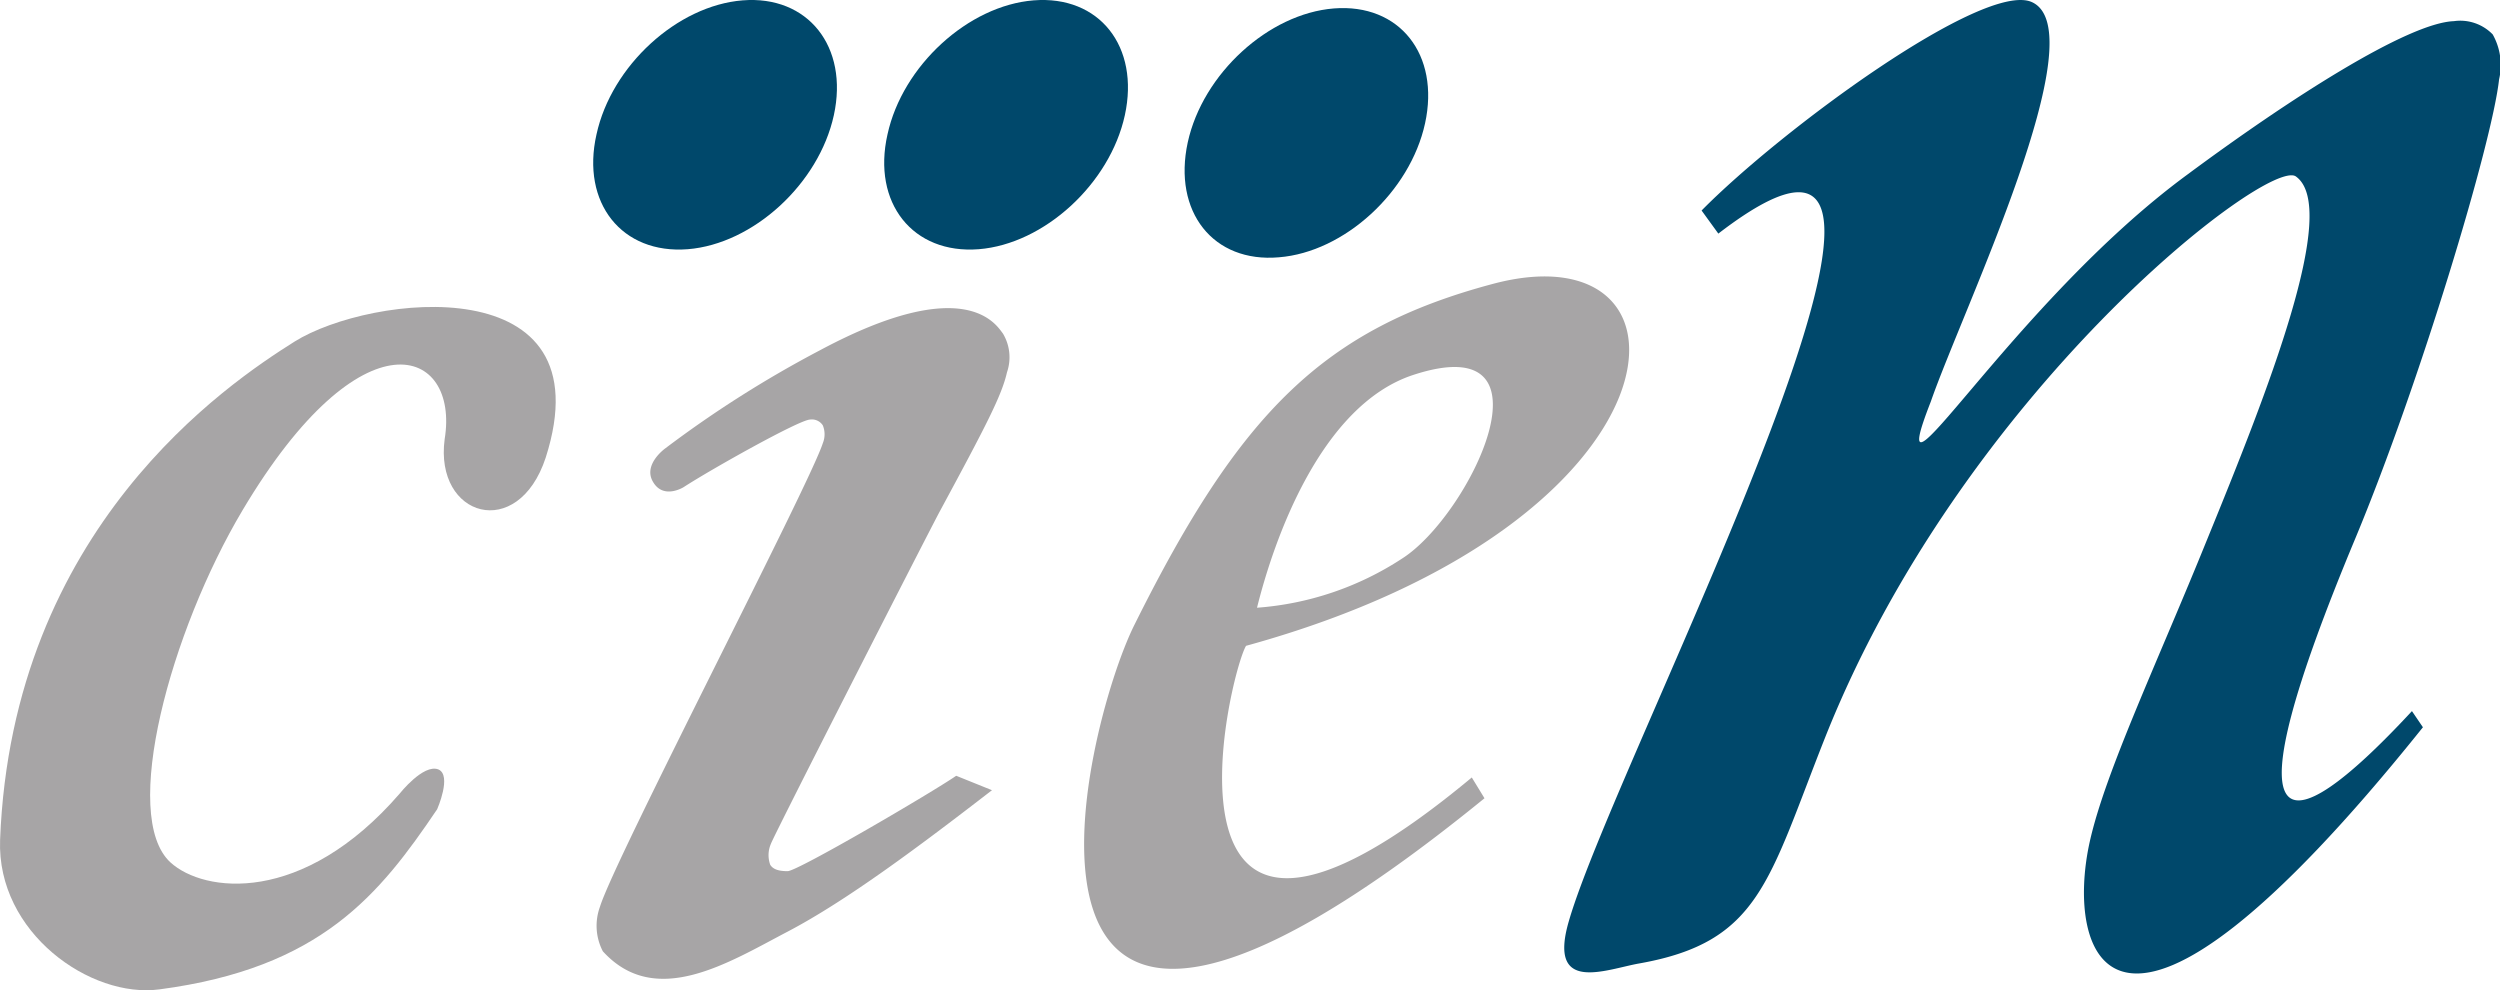
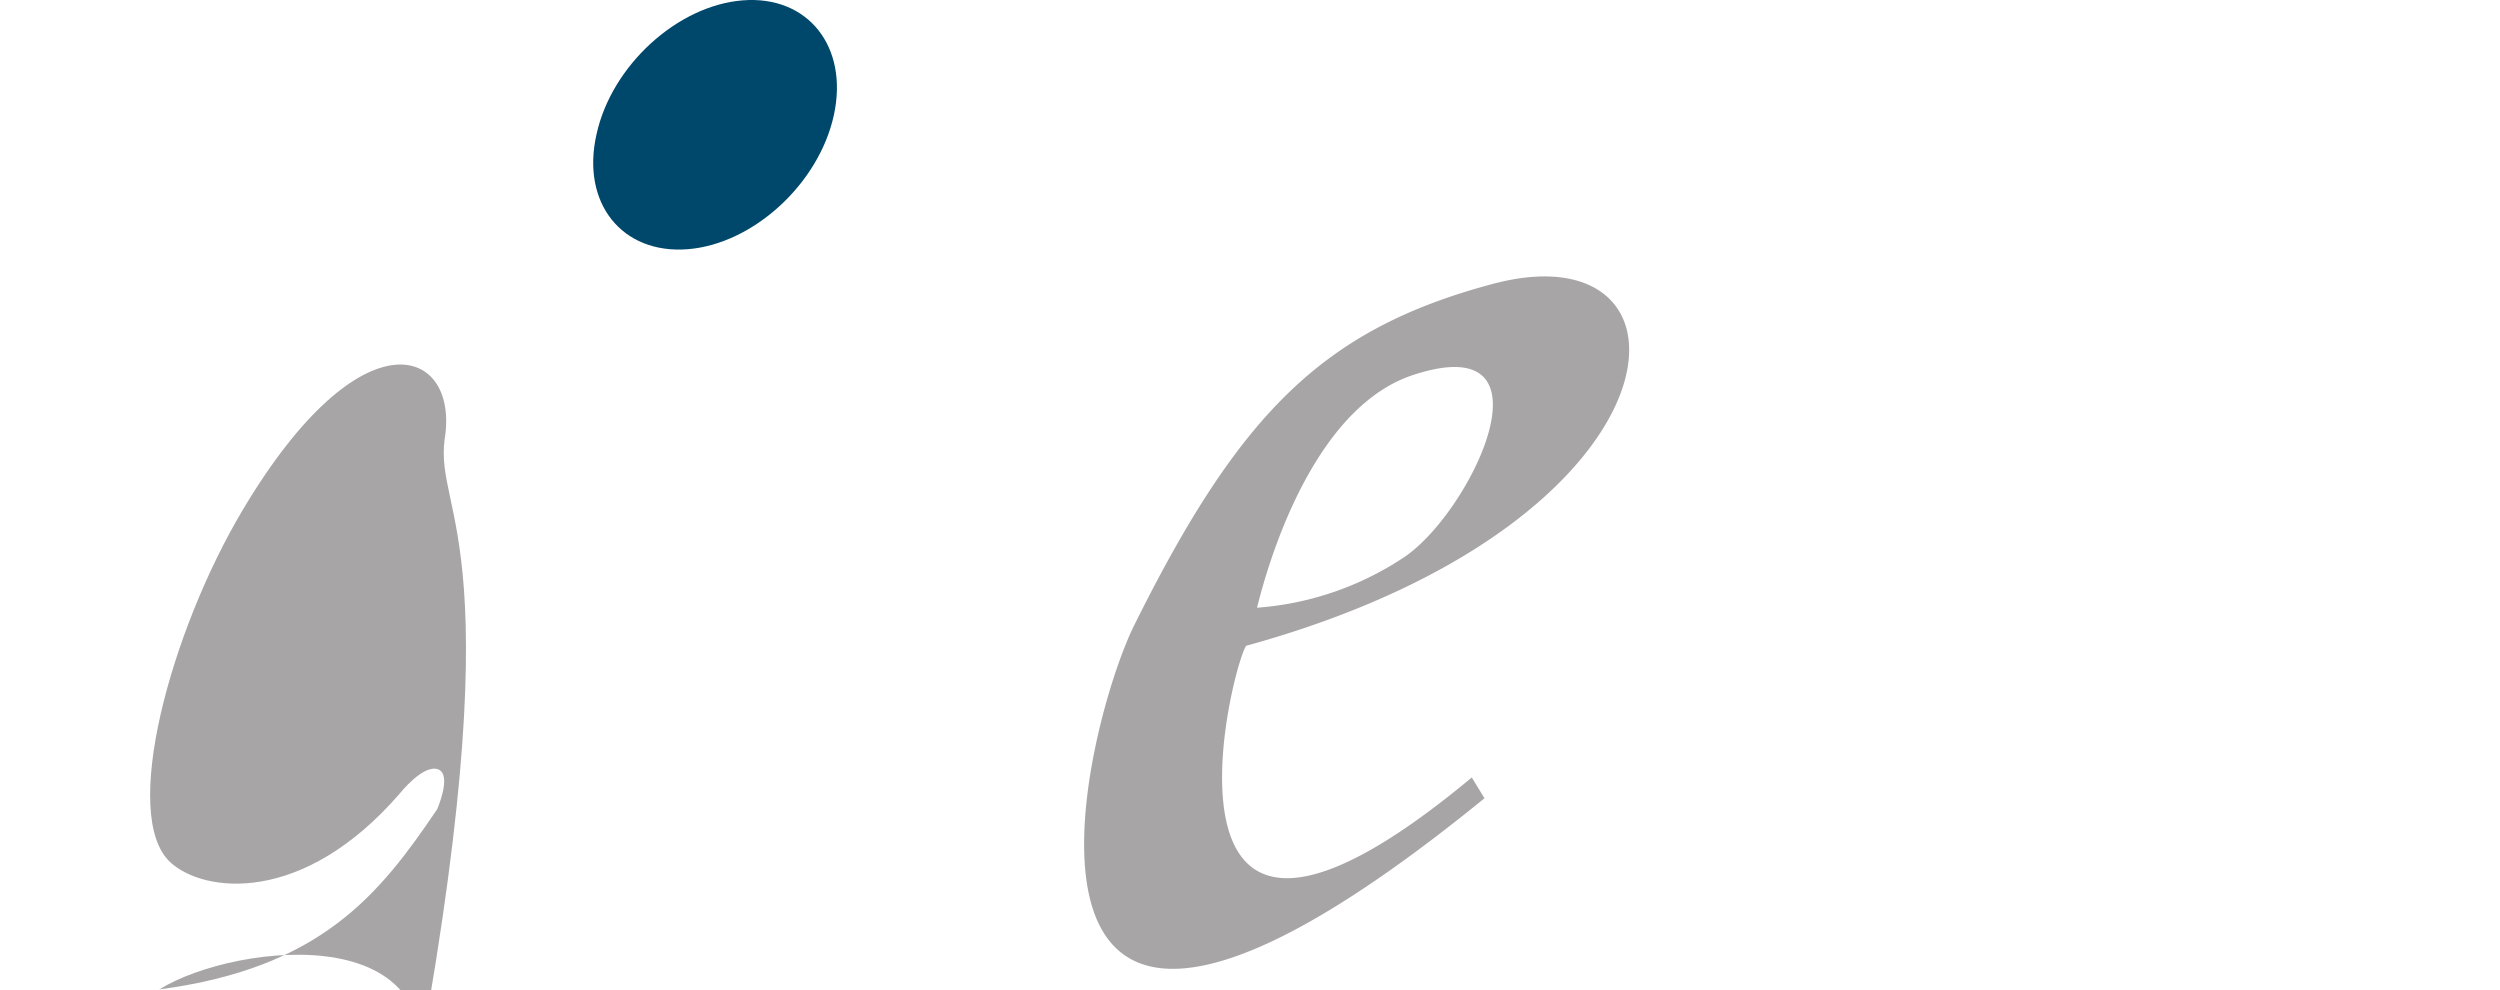
<svg xmlns="http://www.w3.org/2000/svg" id="logo-cien" width="167.707" height="66.429" viewBox="0 0 167.707 66.429">
  <path id="Trazado_10" data-name="Trazado 10" d="M103.049,9.047c1.007-4.609,5.422-8.637,9.8-8.986s7.127,3.1,6.12,7.708-5.422,8.637-9.8,8.986C104.753,17.1,102,13.656,103.049,9.047Z" transform="translate(-63.033 -0.037)" fill="#00486b" fill-rule="evenodd" />
-   <path id="Trazado_11" data-name="Trazado 11" d="M153.449,9.047c1.007-4.609,5.422-8.637,9.8-8.986,4.415-.349,7.127,3.1,6.12,7.708s-5.422,8.637-9.8,8.986C155.153,17.1,152.4,13.656,153.449,9.047Z" transform="translate(-93.912 -0.037)" fill="#00486b" fill-rule="evenodd" />
-   <path id="Trazado_12" data-name="Trazado 12" d="M205.468,10.447c1.007-4.609,5.422-8.637,9.8-8.986,4.415-.349,7.127,3.1,6.12,7.708s-5.422,8.637-9.8,8.986C207.172,18.542,204.461,15.1,205.468,10.447Z" transform="translate(-125.791 -0.895)" fill="#00486b" fill-rule="evenodd" />
-   <path id="Trazado_13" data-name="Trazado 13" d="M127.563,84.771l2.4.968c-4.764,3.679-9.722,7.4-13.711,9.489s-8.869,5.19-12.394,1.317a3.7,3.7,0,0,1-.194-2.982c.968-3.176,14.059-28.313,14.95-31.1a1.579,1.579,0,0,0,0-1.2.873.873,0,0,0-.852-.387c-.7,0-6.7,3.37-8.482,4.532,0,0-1.356.852-2.053-.349-.7-1.162.813-2.246.813-2.246a75.431,75.431,0,0,1,10.38-6.584c9.838-5.267,11.852-1.665,12.278-1.123a3.094,3.094,0,0,1,.271,2.6c-.349,1.549-1.394,3.563-4.532,9.373-1.046,1.975-11.155,21.767-11.31,22.271a1.9,1.9,0,0,0-.039,1.394c.194.31.581.426,1.162.426C116.873,91.2,125.937,85.894,127.563,84.771Z" transform="translate(-63.418 -32.73)" fill="#a7a5a6" fill-rule="evenodd" />
  <path id="Trazado_14" data-name="Trazado 14" d="M198.718,72.7c-1.123,1.859-7.243,27.461,15.144,8.831l.852,1.394c-35.246,28.7-26.918-4.8-23.471-11.658,7.088-14.253,12.7-19.83,24.052-22.852C229.858,44.544,228.812,64.413,198.718,72.7Zm.736-2.556a20.5,20.5,0,0,0,9.722-3.292c4.532-2.866,10.729-15.609.736-12.317C203.714,56.589,200.577,65.614,199.454,70.145Z" transform="translate(-115.13 -29.376)" fill="#a7a5a6" fill-rule="evenodd" />
-   <path id="Trazado_15" data-name="Trazado 15" d="M29.913,62.069c1.007-6.158-5.539-8.715-13.556,4.764-4.841,8.134-8.211,20.528-4.841,23.626,2.246,2.053,8.869,2.9,15.376-4.609,0,0,1.588-2.014,2.595-1.627.93.387-.077,2.672-.077,2.672-3.873,5.732-7.785,10.651-18.63,12.084C6.171,99.6-.142,95.185.09,88.949.9,68.034,15.35,58.351,19.843,55.524c5.074-3.176,20.954-5.035,16.848,7.785C34.832,68.964,29.216,67.3,29.913,62.069Z" transform="translate(-0.084 -32.609)" fill="#a7a5a6" fill-rule="evenodd" />
-   <path id="Trazado_16" data-name="Trazado 16" d="M271.317,61.84C274.57,50.57,300.791.761,281.348,15.711l-1.123-1.549C285.57,8.74,299.164-1.253,302.379.18c4.377,1.975-4.609,20.566-6.778,26.8-3.525,9.024,5.345-6.507,17.2-15.221,6.894-5.113,14.8-10.186,17.894-10.3a3.028,3.028,0,0,1,2.6.891,4.2,4.2,0,0,1,.426,3.021c-.465,4.26-5.306,20.373-9.644,30.791-8.6,20.605-5.074,21.147,3.8,11.581l.736,1.084c-21.031,26.26-24.013,15.144-22.348,7.669,1.046-4.686,4.532-12.007,7.9-20.334,3.989-9.76,8.908-22.154,5.926-24.285-1.859-1.317-22.387,14.447-31.6,37.686-3.8,9.605-4.377,13.672-12.433,15.105C273.834,65.055,269.884,66.759,271.317,61.84Z" transform="translate(-166.077 -0.04)" fill="#00486b" fill-rule="evenodd" />
+   <path id="Trazado_15" data-name="Trazado 15" d="M29.913,62.069c1.007-6.158-5.539-8.715-13.556,4.764-4.841,8.134-8.211,20.528-4.841,23.626,2.246,2.053,8.869,2.9,15.376-4.609,0,0,1.588-2.014,2.595-1.627.93.387-.077,2.672-.077,2.672-3.873,5.732-7.785,10.651-18.63,12.084c5.074-3.176,20.954-5.035,16.848,7.785C34.832,68.964,29.216,67.3,29.913,62.069Z" transform="translate(-0.084 -32.609)" fill="#a7a5a6" fill-rule="evenodd" />
</svg>